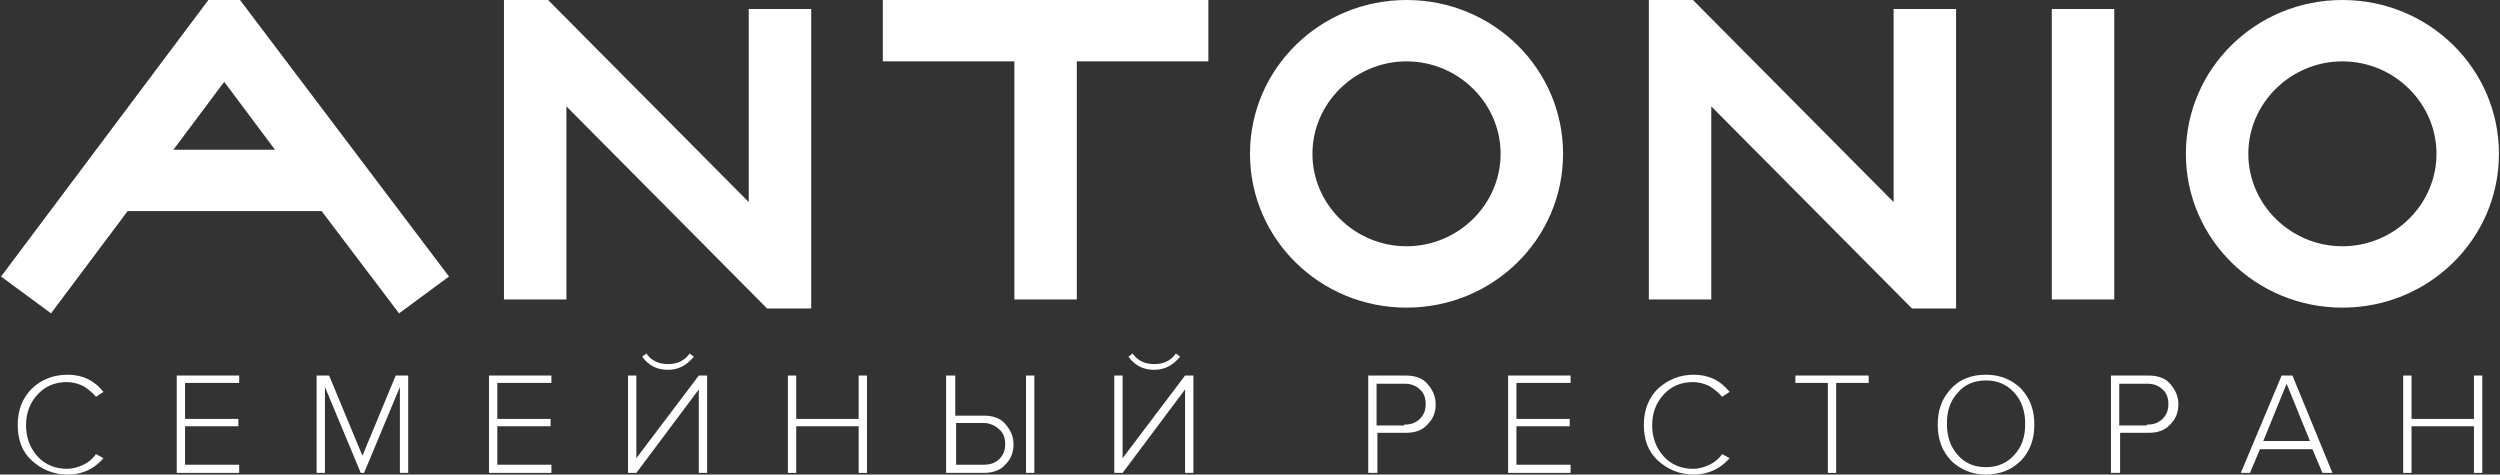
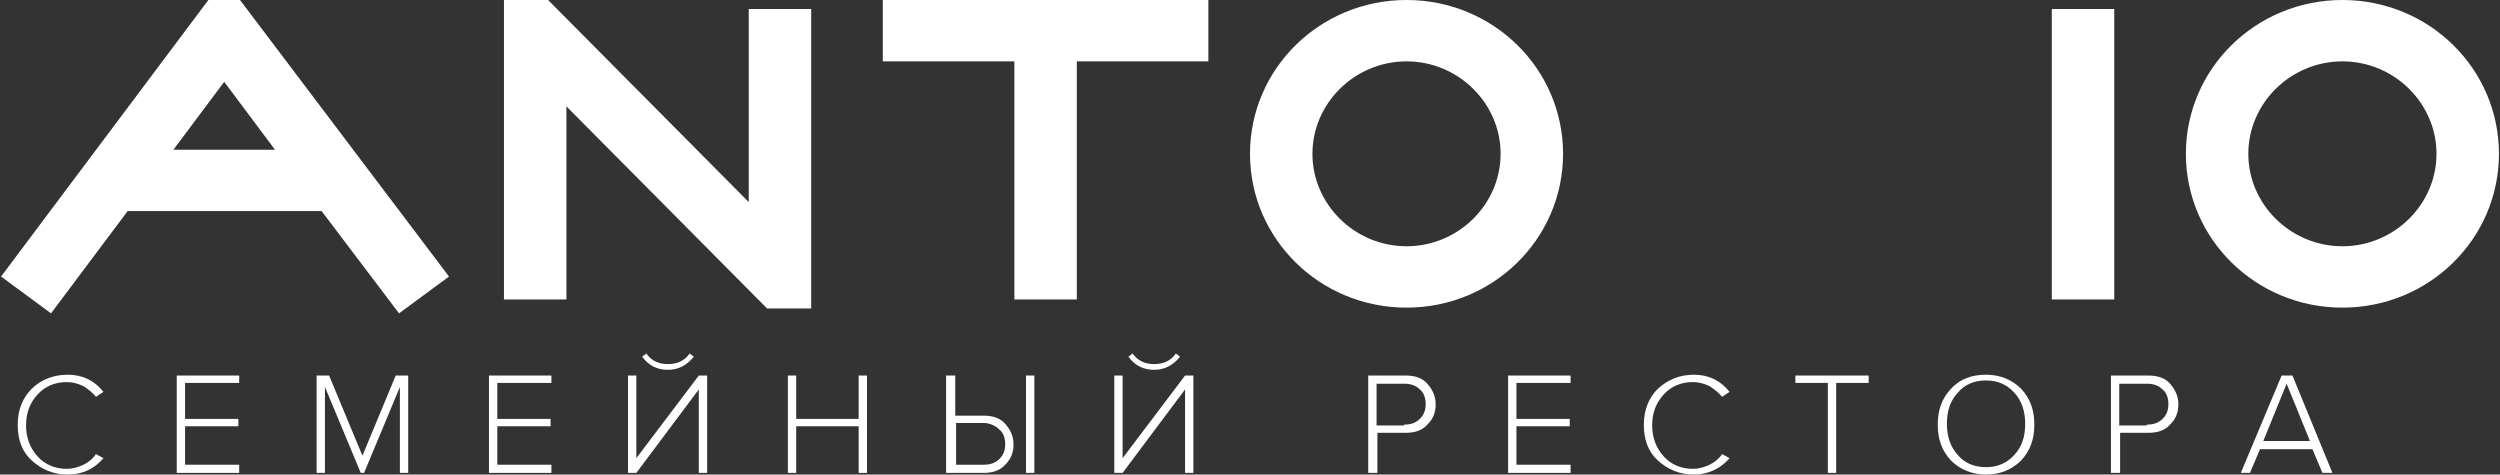
<svg xmlns="http://www.w3.org/2000/svg" width="216" height="41" viewBox="0 0 216 41" fill="none">
  <rect x="0" y="0" width="216" height="41" fill="#333333" stroke="none" />
  <path fill-rule="evenodd" clip-rule="evenodd" d="M76.275 5.302H87.642V25.873H93.037V5.302H104.403V0H76.275V5.302Z" fill="white" />
  <path d="M182.673 0.778H177.277V25.873H182.673V0.778Z" fill="white" />
  <path fill-rule="evenodd" clip-rule="evenodd" d="M121.524 0C114.042 0 108 5.937 108 13.289C108 20.641 114.042 26.579 121.524 26.579C129.006 26.579 135.049 20.641 135.049 13.289C135.049 5.937 129.006 0 121.524 0ZM121.524 5.302C125.985 5.302 129.653 8.907 129.653 13.289C129.653 17.673 125.985 21.277 121.524 21.277C117.065 21.277 113.395 17.673 113.395 13.289C113.395 8.907 117.065 5.302 121.524 5.302Z" fill="white" />
  <path fill-rule="evenodd" clip-rule="evenodd" d="M202.384 0C194.902 0 188.86 5.937 188.86 13.289C188.86 20.641 194.902 26.579 202.384 26.579C209.866 26.579 215.909 20.641 215.909 13.289C215.909 5.937 209.866 0 202.384 0ZM202.384 5.302C206.844 5.302 210.513 8.907 210.513 13.289C210.513 17.673 206.844 21.277 202.384 21.277C197.923 21.277 194.255 17.673 194.255 13.289C194.255 8.907 197.923 5.302 202.384 5.302Z" fill="white" />
-   <path fill-rule="evenodd" clip-rule="evenodd" d="M142.459 25.873H147.854V9.19L165.192 26.65H169.004V0.778H163.609V17.46L146.272 0H142.459V25.873Z" fill="white" />
  <path fill-rule="evenodd" clip-rule="evenodd" d="M43.542 25.873H48.938V9.19L66.275 26.65H70.088V0.778H64.692V17.46L47.355 0H43.542V25.873Z" fill="white" />
  <path fill-rule="evenodd" clip-rule="evenodd" d="M18.004 0L0.091 23.893L4.408 27.074L11.027 18.238H27.788L34.478 27.074L38.794 23.893L20.737 0H18.004ZM14.983 12.936L19.371 7.069L23.76 12.936H14.983Z" fill="white" />
  <path fill-rule="evenodd" clip-rule="evenodd" d="M5.846 41C4.624 41 3.616 40.575 2.753 39.798C1.89 39.02 1.53 37.96 1.53 36.687C1.53 35.416 1.962 34.355 2.753 33.578C3.545 32.8 4.624 32.376 5.846 32.376C7.141 32.376 8.149 32.87 8.94 33.86L8.292 34.284C8.004 33.931 7.645 33.648 7.213 33.365C6.782 33.153 6.278 33.011 5.775 33.011C4.767 33.011 3.904 33.365 3.257 34.072C2.609 34.779 2.25 35.627 2.25 36.759C2.25 37.819 2.609 38.737 3.257 39.445C3.904 40.151 4.767 40.505 5.775 40.505C6.278 40.505 6.782 40.363 7.213 40.151C7.645 39.94 8.004 39.657 8.292 39.232L8.94 39.586C8.149 40.505 7.141 41 5.846 41Z" fill="white" />
  <path fill-rule="evenodd" clip-rule="evenodd" d="M20.666 40.858H15.27V32.446H20.666V33.083H15.99V36.193H20.594V36.829H15.99V40.152H20.666V40.858Z" fill="white" />
  <path fill-rule="evenodd" clip-rule="evenodd" d="M35.269 40.858H34.55V33.436L31.457 40.858H31.169L28.076 33.436V40.858H27.356V32.446H28.435L31.313 39.374L34.19 32.446H35.269V40.858Z" fill="white" />
  <path fill-rule="evenodd" clip-rule="evenodd" d="M47.643 40.858H42.247V32.446H47.643V33.083H42.967V36.193H47.571V36.829H42.967V40.152H47.643V40.858Z" fill="white" />
  <path fill-rule="evenodd" clip-rule="evenodd" d="M54.98 40.858H54.262V32.446H54.98V39.586L60.377 32.446H61.096V40.858H60.376V33.648L54.98 40.858ZM59.945 30.82C59.37 31.527 58.65 31.952 57.715 31.952C56.779 31.952 56.06 31.598 55.484 30.82L55.844 30.538C56.276 31.174 56.924 31.457 57.715 31.457C58.506 31.457 59.153 31.174 59.586 30.538L59.945 30.82Z" fill="white" />
  <path fill-rule="evenodd" clip-rule="evenodd" d="M74.908 40.858H74.189V36.829H68.793V40.858H68.074V32.446H68.793V36.193H74.189V32.446H74.908V40.858Z" fill="white" />
  <path fill-rule="evenodd" clip-rule="evenodd" d="M82.534 32.446V35.911H84.98C85.771 35.911 86.418 36.122 86.85 36.617C87.281 37.112 87.569 37.677 87.569 38.384C87.569 39.091 87.354 39.657 86.85 40.151C86.418 40.646 85.771 40.858 84.98 40.858H81.743V32.446H82.534ZM84.98 36.546H82.606V40.152H84.98C85.555 40.152 85.986 40.01 86.347 39.657C86.706 39.303 86.85 38.879 86.85 38.384C86.85 37.889 86.706 37.395 86.347 37.112C85.986 36.759 85.484 36.546 84.98 36.546ZM89.368 40.858H88.648V32.446H89.368V40.858Z" fill="white" />
  <path fill-rule="evenodd" clip-rule="evenodd" d="M96.993 40.858H96.274V32.446H96.993V39.586L102.389 32.446H103.108V40.858H102.389V33.648L96.993 40.858ZM101.958 30.82C101.381 31.527 100.662 31.952 99.727 31.952C98.792 31.952 98.072 31.598 97.497 30.82L97.856 30.538C98.288 31.174 98.935 31.457 99.727 31.457C100.518 31.457 101.166 31.174 101.597 30.538L101.958 30.82Z" fill="white" />
  <path fill-rule="evenodd" clip-rule="evenodd" d="M118.215 40.858V32.446H121.453C122.244 32.446 122.891 32.658 123.323 33.153C123.755 33.648 124.042 34.213 124.042 34.921C124.042 35.627 123.827 36.192 123.323 36.687C122.891 37.182 122.244 37.395 121.453 37.395H119.007V40.858H118.215ZM121.308 36.687C121.885 36.687 122.316 36.546 122.675 36.193C123.036 35.839 123.179 35.416 123.179 34.921C123.179 34.426 123.036 33.931 122.675 33.648C122.316 33.295 121.885 33.153 121.308 33.153H118.935V36.759H121.308V36.687Z" fill="white" />
  <path fill-rule="evenodd" clip-rule="evenodd" d="M135.697 40.858H130.301V32.446H135.697V33.083H131.02V36.193H135.624V36.829H131.02V40.152H135.697V40.858Z" fill="white" />
  <path fill-rule="evenodd" clip-rule="evenodd" d="M146.343 41C145.121 41 144.114 40.575 143.25 39.798C142.387 39.02 142.027 37.96 142.027 36.687C142.027 35.416 142.459 34.355 143.25 33.578C144.114 32.8 145.121 32.376 146.343 32.376C147.638 32.376 148.646 32.87 149.437 33.86L148.789 34.284C148.502 33.931 148.142 33.648 147.71 33.365C147.279 33.153 146.775 33.011 146.272 33.011C145.264 33.011 144.401 33.365 143.753 34.072C143.106 34.779 142.747 35.627 142.747 36.759C142.747 37.819 143.106 38.737 143.753 39.445C144.401 40.151 145.264 40.505 146.272 40.505C146.775 40.505 147.279 40.363 147.71 40.151C148.142 39.94 148.502 39.657 148.789 39.232L149.437 39.586C148.646 40.505 147.567 41 146.343 41Z" fill="white" />
  <path fill-rule="evenodd" clip-rule="evenodd" d="M158.645 40.858H157.926V33.083H155.12V32.446H161.451V33.083H158.645V40.858Z" fill="white" />
  <path fill-rule="evenodd" clip-rule="evenodd" d="M171.594 41C170.371 41 169.363 40.575 168.573 39.798C167.782 38.95 167.421 37.96 167.421 36.687C167.421 35.416 167.782 34.426 168.573 33.578C169.363 32.729 170.371 32.376 171.594 32.376C172.817 32.376 173.824 32.8 174.616 33.578C175.407 34.426 175.766 35.416 175.766 36.687C175.766 37.96 175.407 38.95 174.616 39.798C173.824 40.575 172.817 41 171.594 41ZM171.594 40.363C172.601 40.363 173.392 40.01 174.04 39.303C174.687 38.597 174.975 37.748 174.975 36.617C174.975 35.556 174.687 34.638 174.04 33.931C173.392 33.224 172.601 32.87 171.594 32.87C170.587 32.87 169.724 33.224 169.148 33.931C168.5 34.638 168.213 35.486 168.213 36.617C168.213 37.677 168.5 38.597 169.148 39.303C169.724 40.01 170.587 40.363 171.594 40.363Z" fill="white" />
  <path fill-rule="evenodd" clip-rule="evenodd" d="M182.385 40.858V32.446H185.622C186.414 32.446 187.061 32.658 187.493 33.153C187.924 33.648 188.212 34.213 188.212 34.921C188.212 35.627 187.997 36.192 187.493 36.687C187.061 37.182 186.414 37.395 185.622 37.395H183.177V40.858H182.385ZM185.478 36.687C186.054 36.687 186.486 36.546 186.845 36.193C187.205 35.839 187.349 35.416 187.349 34.921C187.349 34.426 187.205 33.931 186.845 33.648C186.486 33.295 186.054 33.153 185.478 33.153H183.104V36.759H185.478V36.687Z" fill="white" />
  <path fill-rule="evenodd" clip-rule="evenodd" d="M201.521 40.858H200.657L199.794 38.809H195.263L194.398 40.858H193.607L197.132 32.447L198.068 32.446L201.521 40.858ZM199.579 38.102L197.564 33.153L195.55 38.102H199.579Z" fill="white" />
-   <path fill-rule="evenodd" clip-rule="evenodd" d="M214.47 40.858H213.75V36.829H208.355V40.858H207.635V32.446H208.355V36.193H213.75V32.446H214.47V40.858Z" fill="white" />
</svg>